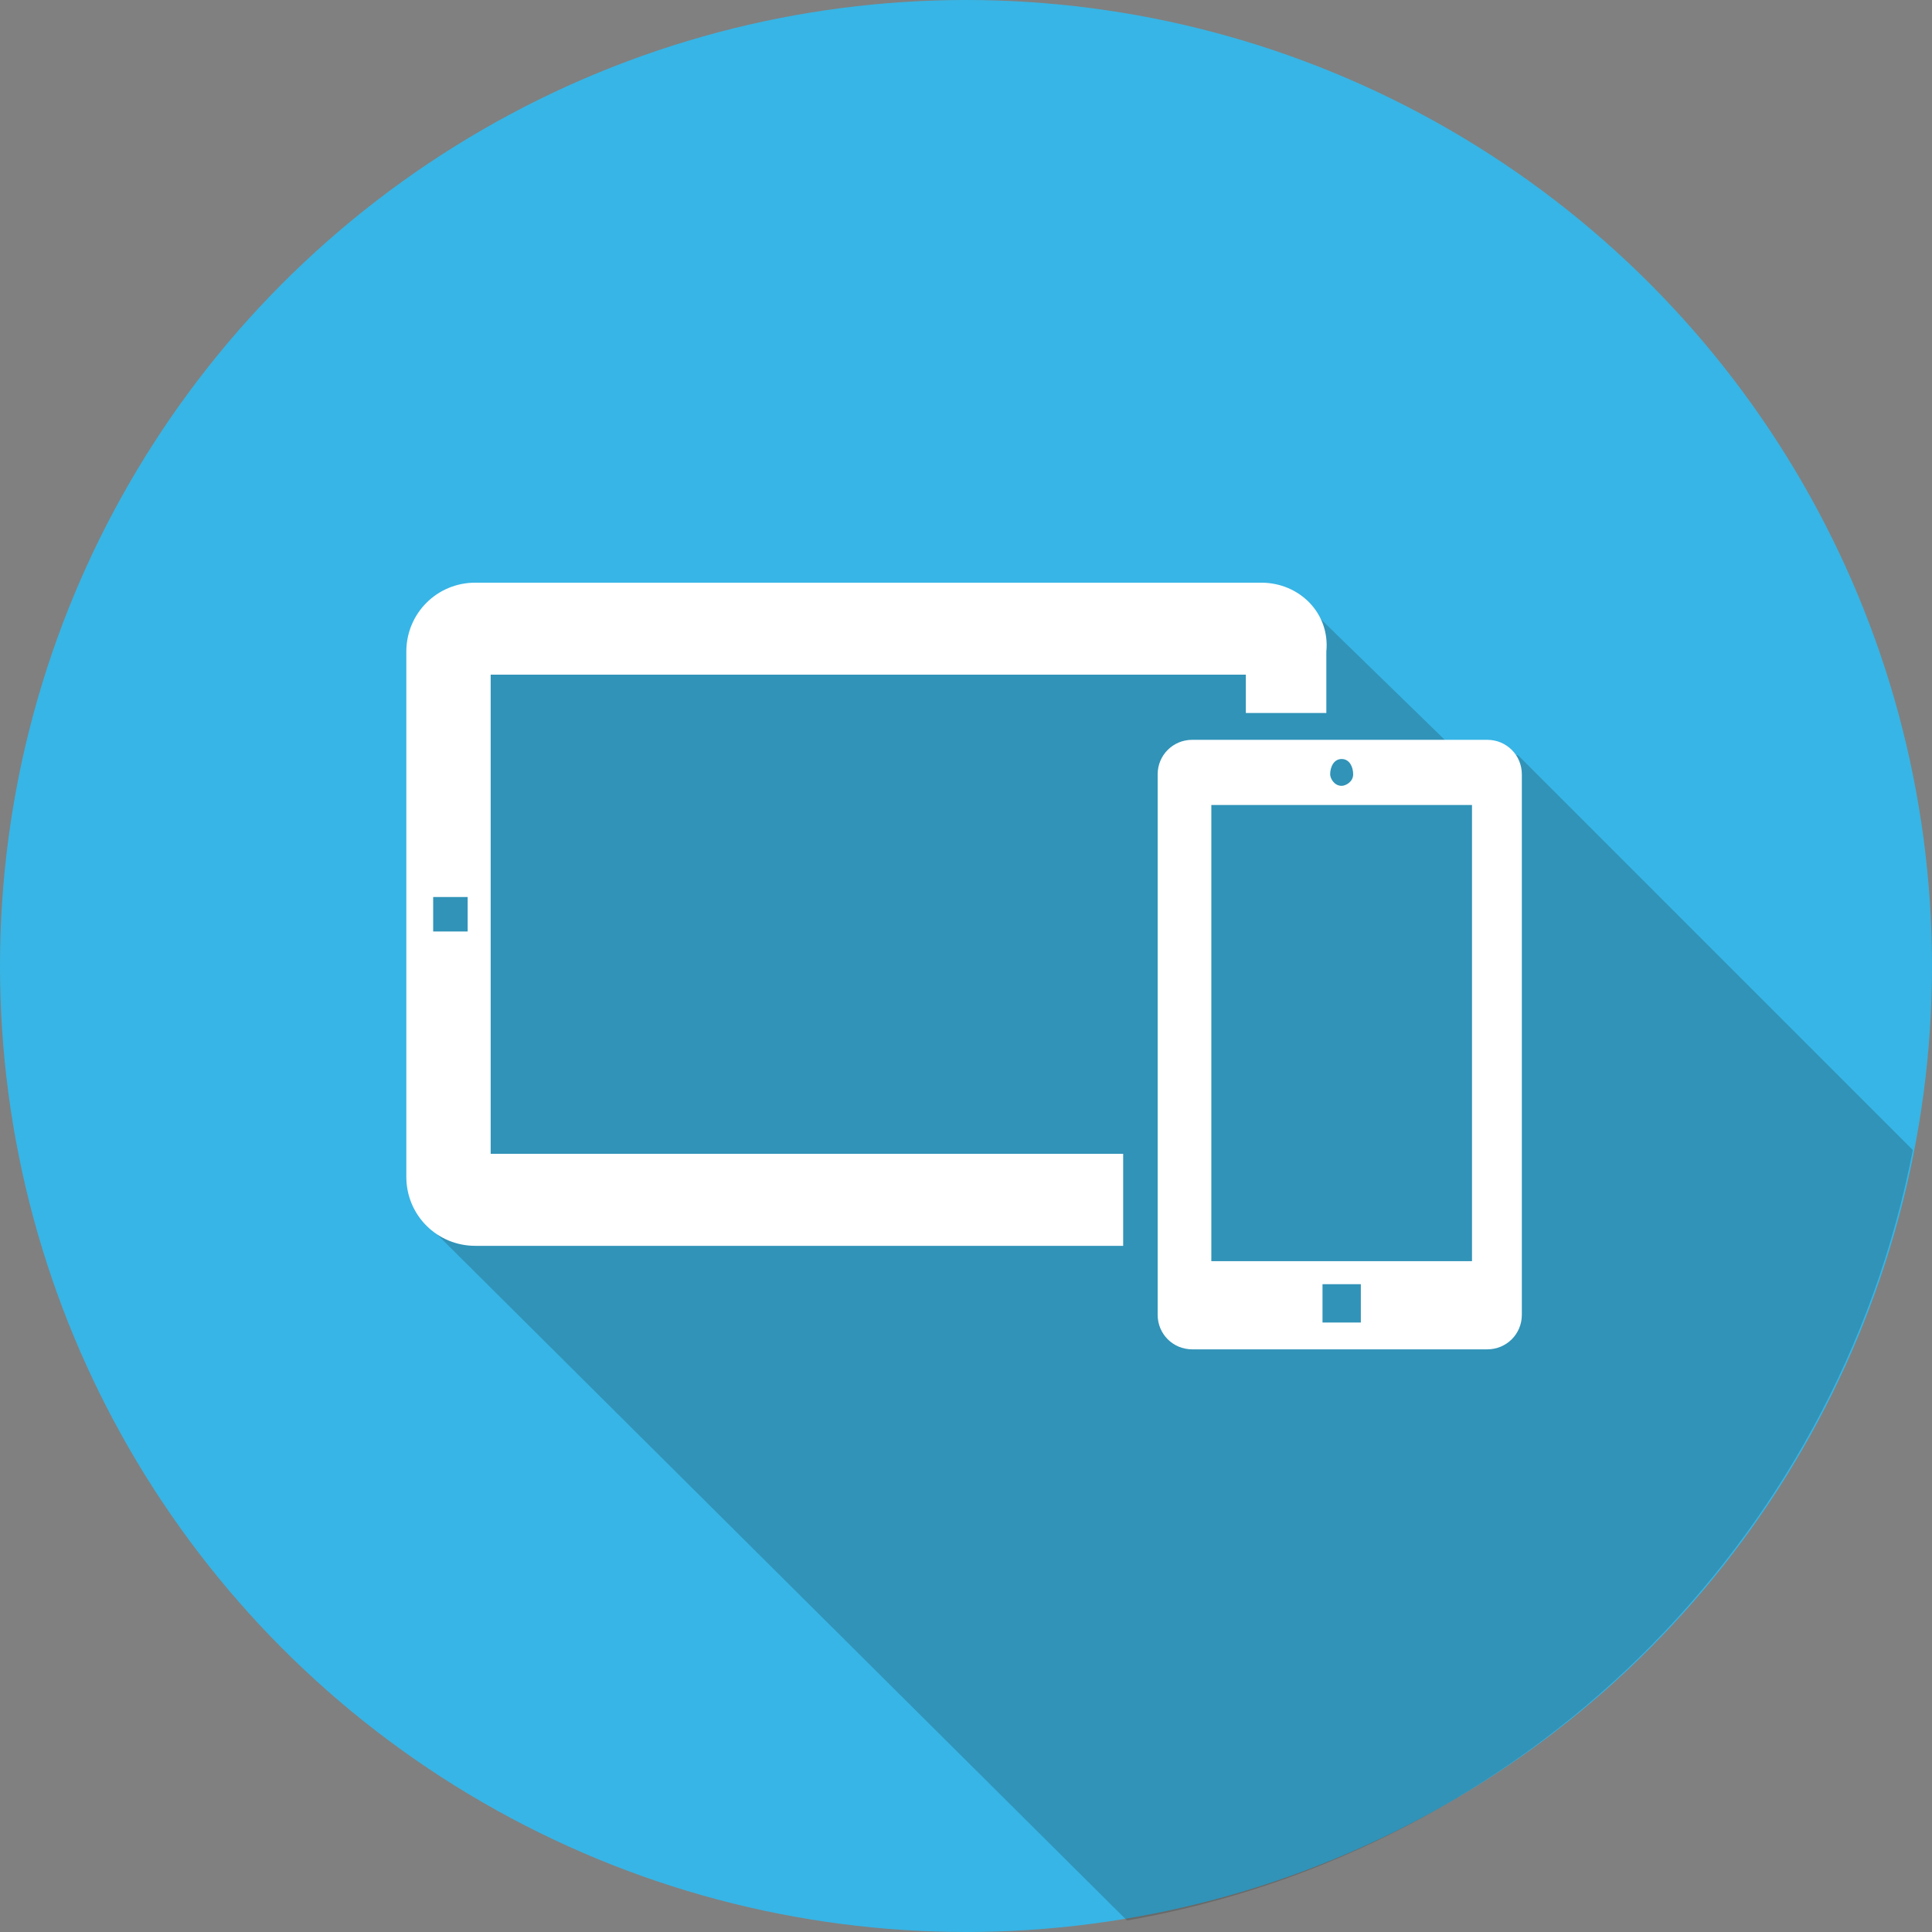
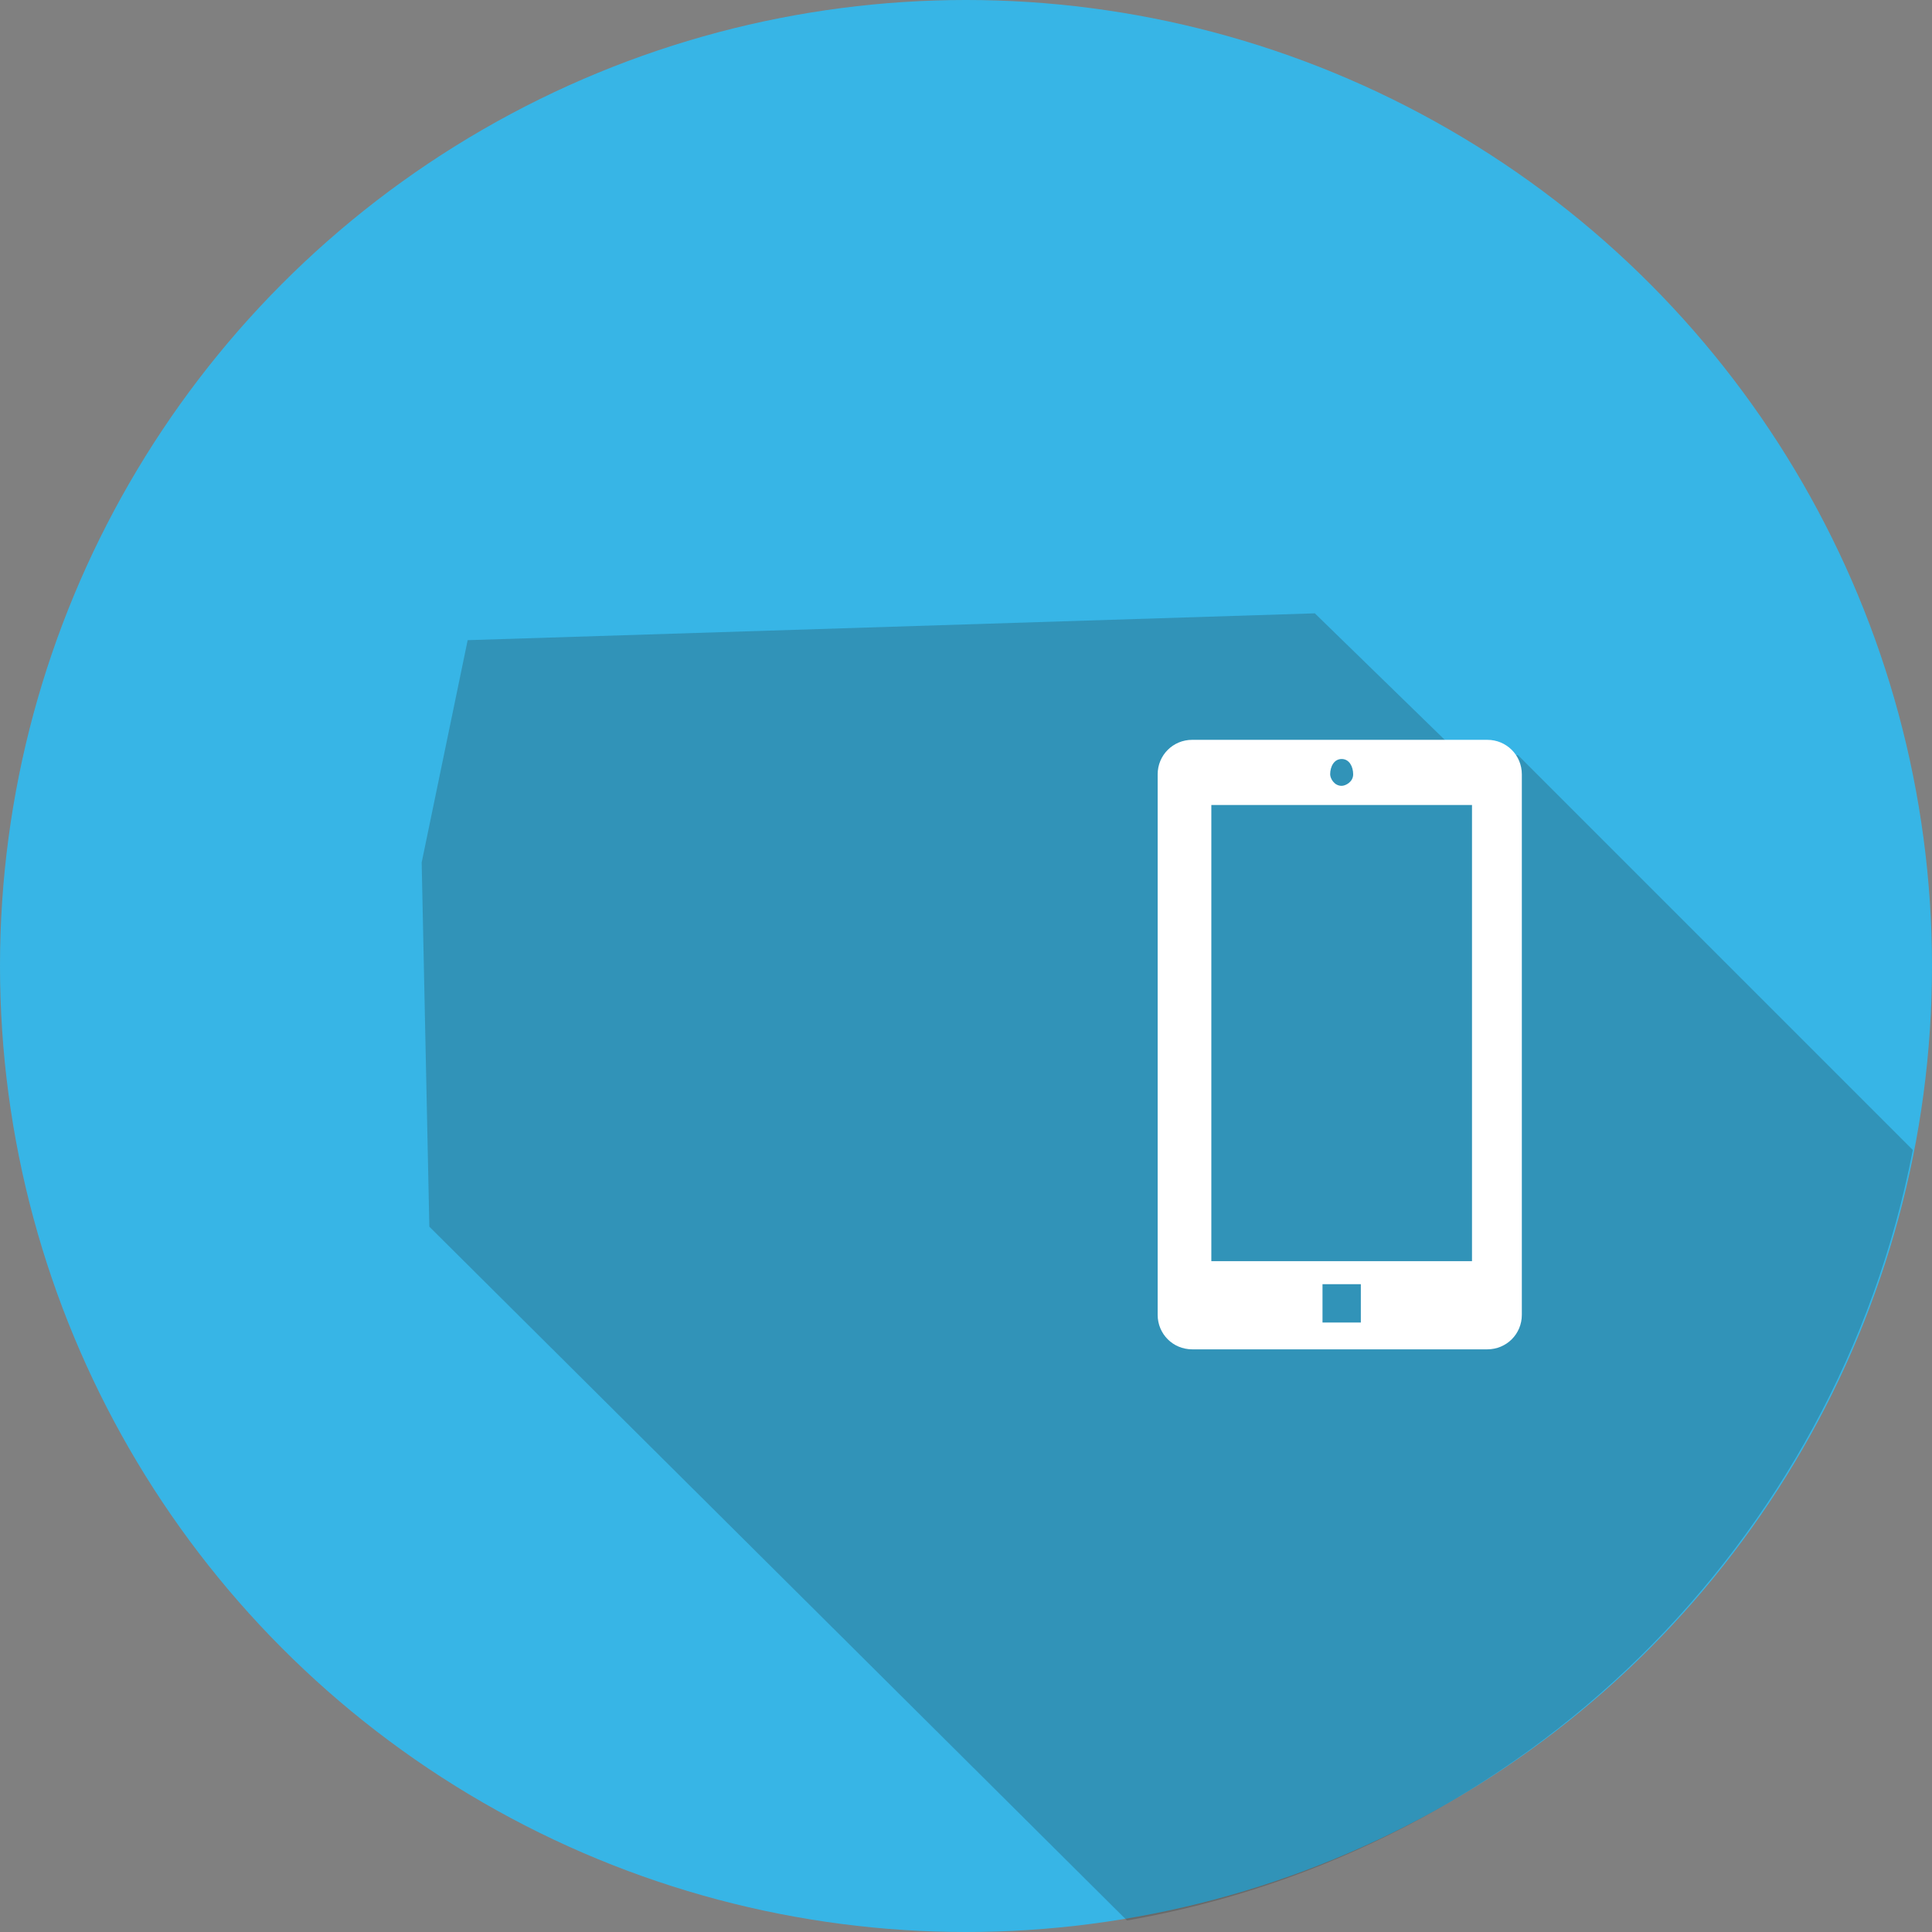
<svg xmlns="http://www.w3.org/2000/svg" version="1.1" id="Layer_1" x="0px" y="0px" viewBox="0 0 50.4 50.4" style="enable-background:new 0 0 50.4 50.4;" xml:space="preserve">
  <rect x="0" y="0" width="50.4" height="50.4" fill="#808080" stroke="none" />
  <style type="text/css">
	.st0{fill:#37B5E6;}
	.st1{opacity:0.22;fill:#1D1D1B;enable-background:new    ;}
	.st2{fill:#FFFFFF;}
</style>
  <title>Mobile_Device_Management</title>
  <g>
    <g>
      <g id="Layer_1-2">
        <circle class="st0" cx="25.2" cy="25.2" r="25.2" />
        <path class="st1" d="M49.9,30L39.6,19.7h-1.5L34.3,16l-22.1,0.7L11,22.5l0.2,9.5l18.2,18.1C39.7,48.3,47.9,40.3,49.9,30z" />
-         <path class="st2" d="M12.2,24.3h-0.9v-0.9h0.9V24.3z M32.9,15.2H12.4c-1,0-1.8,0.8-1.8,1.8v13.7c0,1,0.8,1.8,1.8,1.8c0,0,0,0,0,0     h16.9v-2.4H12.8V17.6h19.7v1h2.1V17C34.7,16,33.9,15.2,32.9,15.2z" />
        <path class="st2" d="M38.4,32.9h-6.8V21h6.8V32.9z M35.5,34.5h-1v-1h1V34.5z M35,19.8c0.2,0,0.3,0.2,0.3,0.4     c0,0.2-0.2,0.3-0.3,0.3l0,0c-0.2,0-0.3-0.2-0.3-0.3C34.7,20,34.8,19.8,35,19.8z M38.8,19.3h-7.7c-0.5,0-0.9,0.4-0.9,0.9v14.1     c0,0.5,0.4,0.9,0.9,0.9h7.7c0.5,0,0.9-0.4,0.9-0.9c0,0,0,0,0,0V20.2C39.7,19.7,39.3,19.3,38.8,19.3L38.8,19.3L38.8,19.3z" />
      </g>
    </g>
  </g>
</svg>